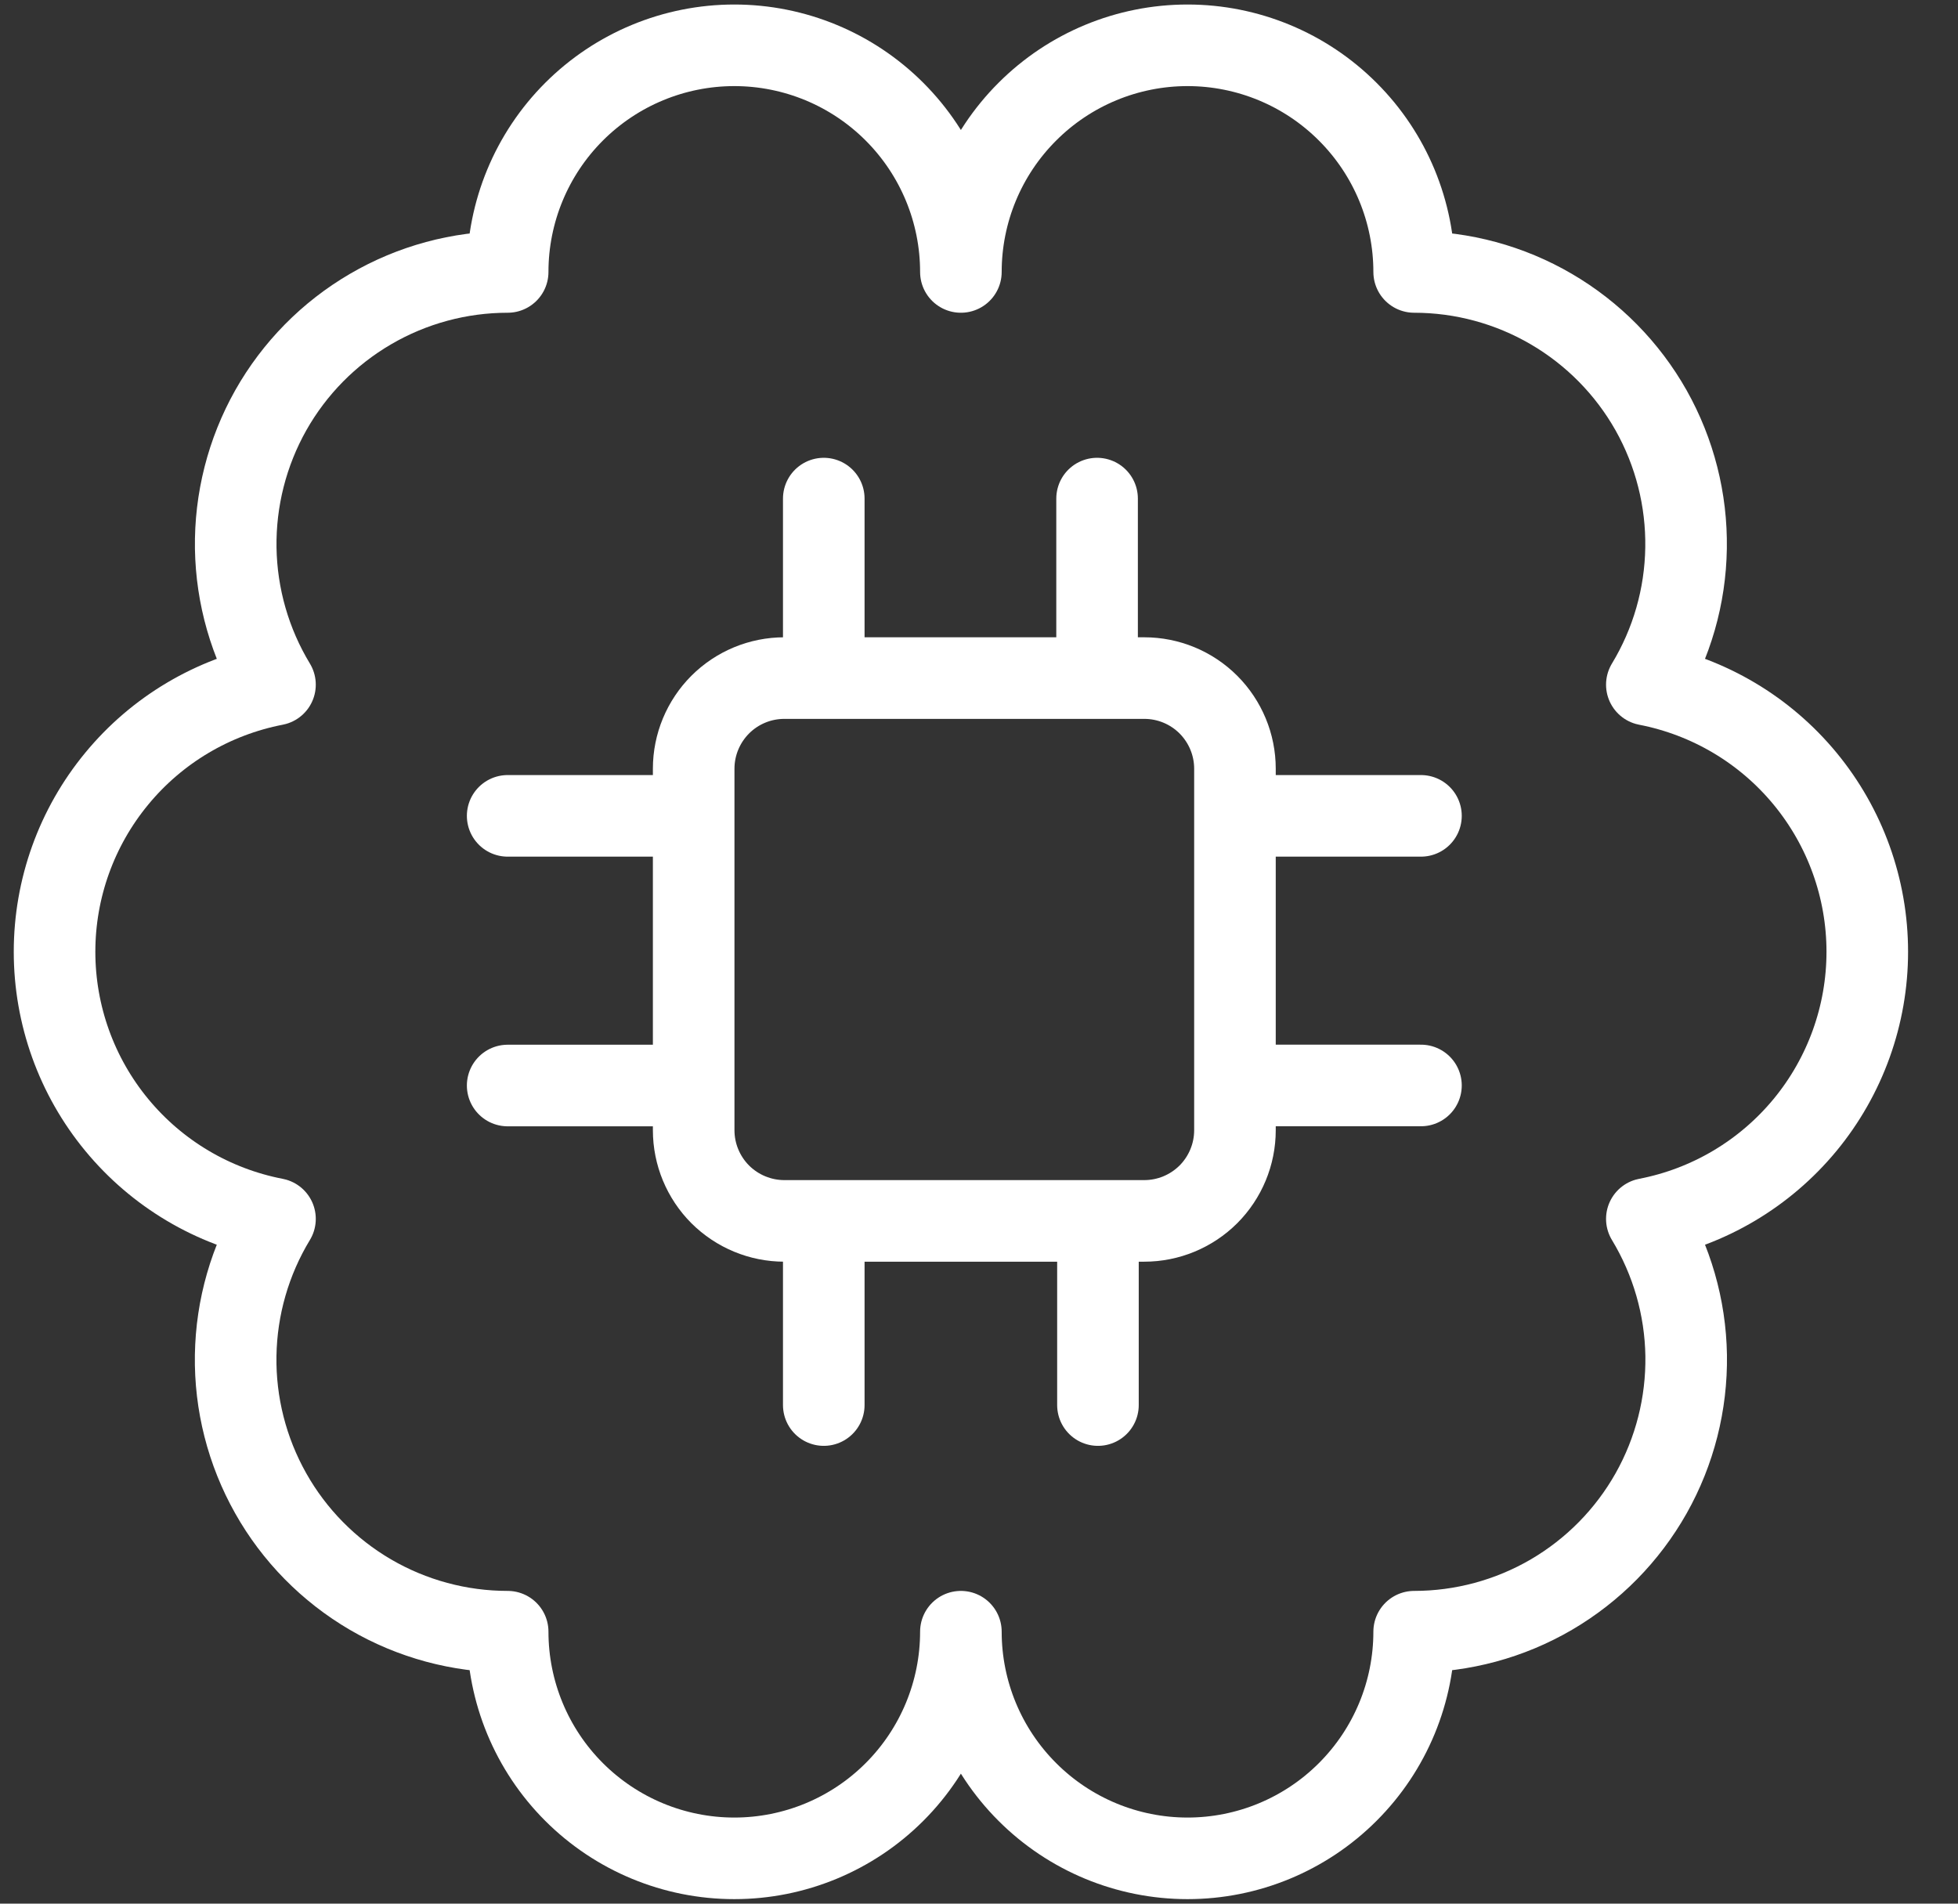
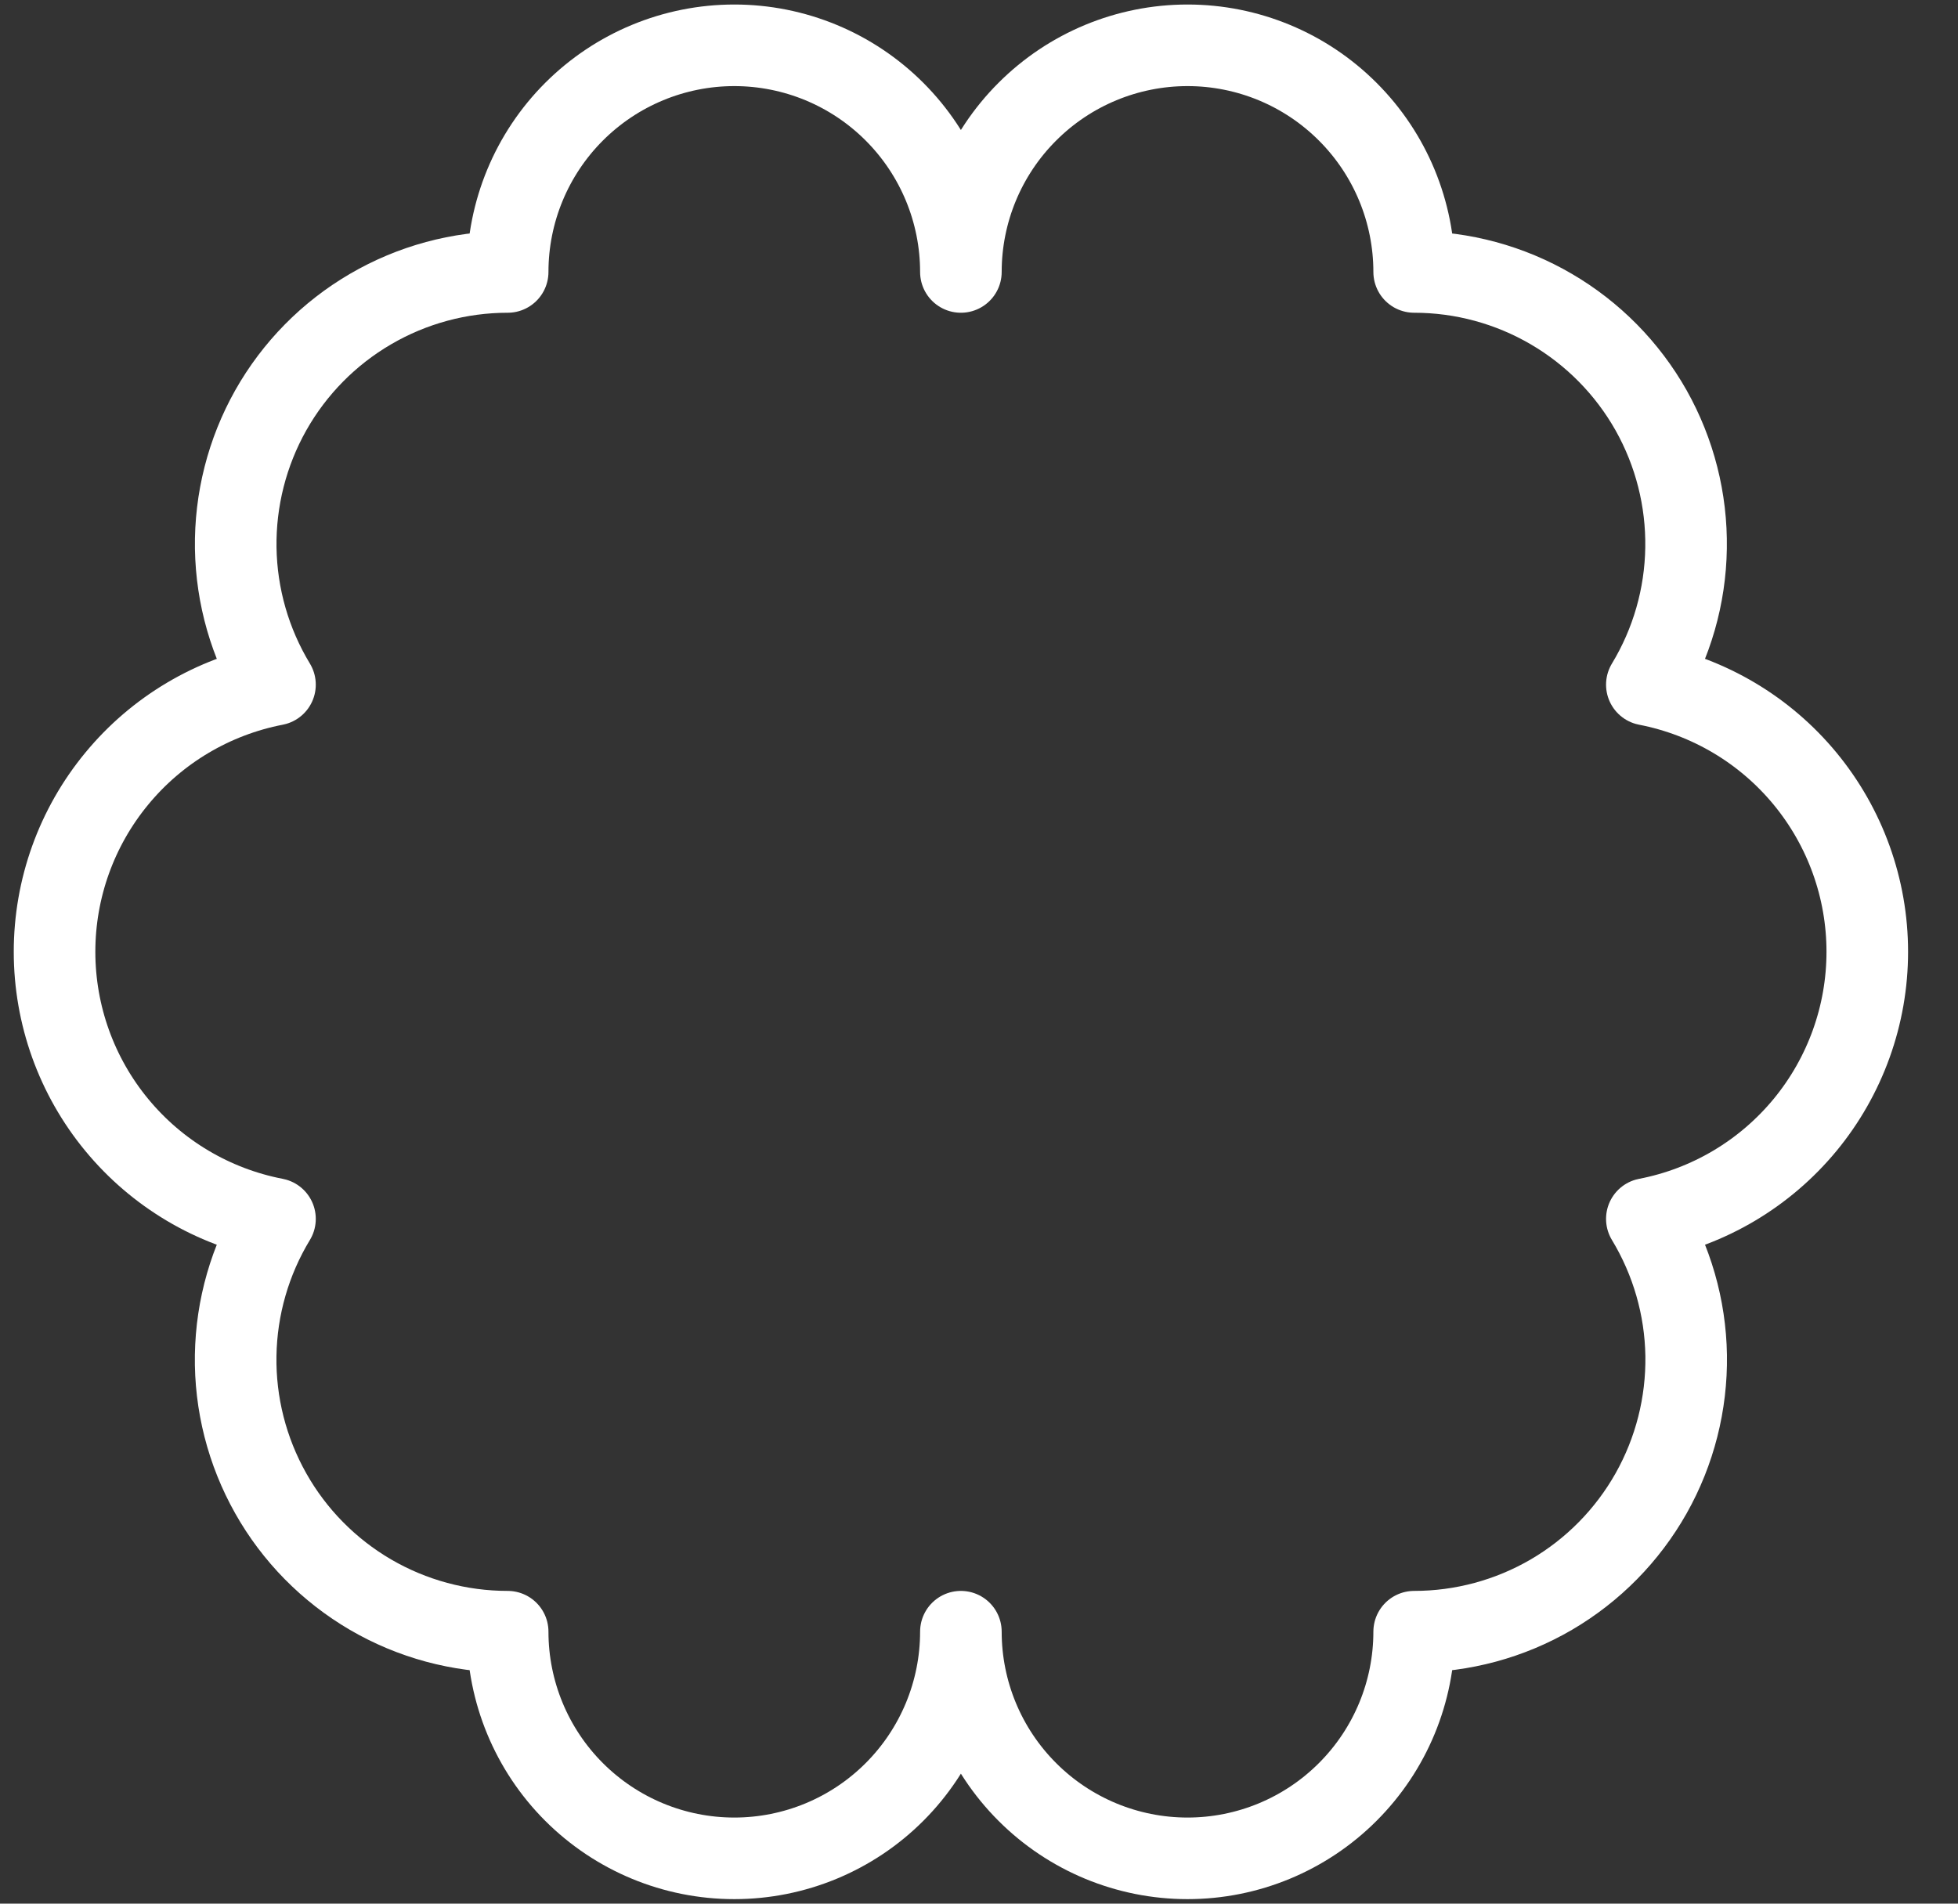
<svg xmlns="http://www.w3.org/2000/svg" width="36" height="35" viewBox="0 0 36 35" fill="none">
  <rect x="0" y="0" width="36" height="35" fill="#333333" stroke="none" />
  <path d="M17.667 5C17.667 3.895 17.228 2.835 16.447 2.054C15.666 1.272 14.606 0.833 13.501 0.833C12.396 0.833 11.336 1.272 10.554 2.054C9.773 2.835 9.334 3.895 9.334 5C8.448 5 7.577 5.236 6.812 5.683C6.046 6.13 5.414 6.772 4.978 7.544C4.543 8.317 4.321 9.191 4.334 10.077C4.348 10.963 4.597 11.83 5.056 12.588C3.915 12.809 2.886 13.419 2.147 14.316C1.407 15.212 1.003 16.337 1.003 17.499C1.003 18.661 1.407 19.787 2.147 20.683C2.886 21.579 3.915 22.19 5.056 22.41C4.596 23.169 4.347 24.035 4.333 24.922C4.319 25.808 4.542 26.683 4.977 27.455C5.412 28.228 6.045 28.87 6.811 29.318C7.577 29.765 8.447 30 9.334 30C9.334 31.105 9.773 32.165 10.554 32.946C11.336 33.728 12.396 34.167 13.501 34.167C14.606 34.167 15.666 33.728 16.447 32.946C17.228 32.165 17.667 31.105 17.667 30M17.667 30C17.667 31.105 18.106 32.165 18.888 32.946C19.669 33.728 20.729 34.167 21.834 34.167C22.939 34.167 23.999 33.728 24.78 32.946C25.562 32.165 26.001 31.105 26.001 30C26.887 30 27.758 29.765 28.524 29.318C29.29 28.87 29.922 28.228 30.358 27.455C30.793 26.683 31.015 25.808 31.002 24.922C30.988 24.035 30.738 23.169 30.279 22.41C31.42 22.19 32.448 21.579 33.188 20.683C33.927 19.787 34.332 18.661 34.332 17.499C34.332 16.337 33.927 15.212 33.188 14.316C32.448 13.419 31.42 12.809 30.279 12.588C30.738 11.83 30.987 10.963 31 10.077C31.014 9.191 30.792 8.317 30.357 7.544C29.921 6.772 29.288 6.13 28.523 5.683C27.758 5.236 26.887 5 26.001 5C26.001 3.895 25.562 2.835 24.78 2.054C23.999 1.272 22.939 0.833 21.834 0.833C20.729 0.833 19.669 1.272 18.888 2.054C18.106 2.835 17.667 3.895 17.667 5" stroke="white" stroke-width="1.5" stroke-linecap="round" stroke-linejoin="round" />
-   <path d="M15.146 9.167V12.467M9.334 15H12.754M22.706 15H26.126M22.706 19.957H26.126M9.334 19.958H12.754M15.146 22.533V25.833M20.187 22.533V25.833M20.171 9.167V12.467M14.421 22.447H21.039C21.481 22.447 21.905 22.271 22.218 21.959C22.53 21.646 22.706 21.222 22.706 20.78V14.133C22.706 13.691 22.53 13.268 22.218 12.955C21.905 12.642 21.481 12.467 21.039 12.467H14.421C13.979 12.467 13.555 12.642 13.242 12.955C12.93 13.268 12.754 13.691 12.754 14.133V20.78C12.754 21.222 12.93 21.646 13.242 21.959C13.555 22.271 13.979 22.447 14.421 22.447Z" stroke="white" stroke-width="1.5" stroke-linecap="round" />
</svg>